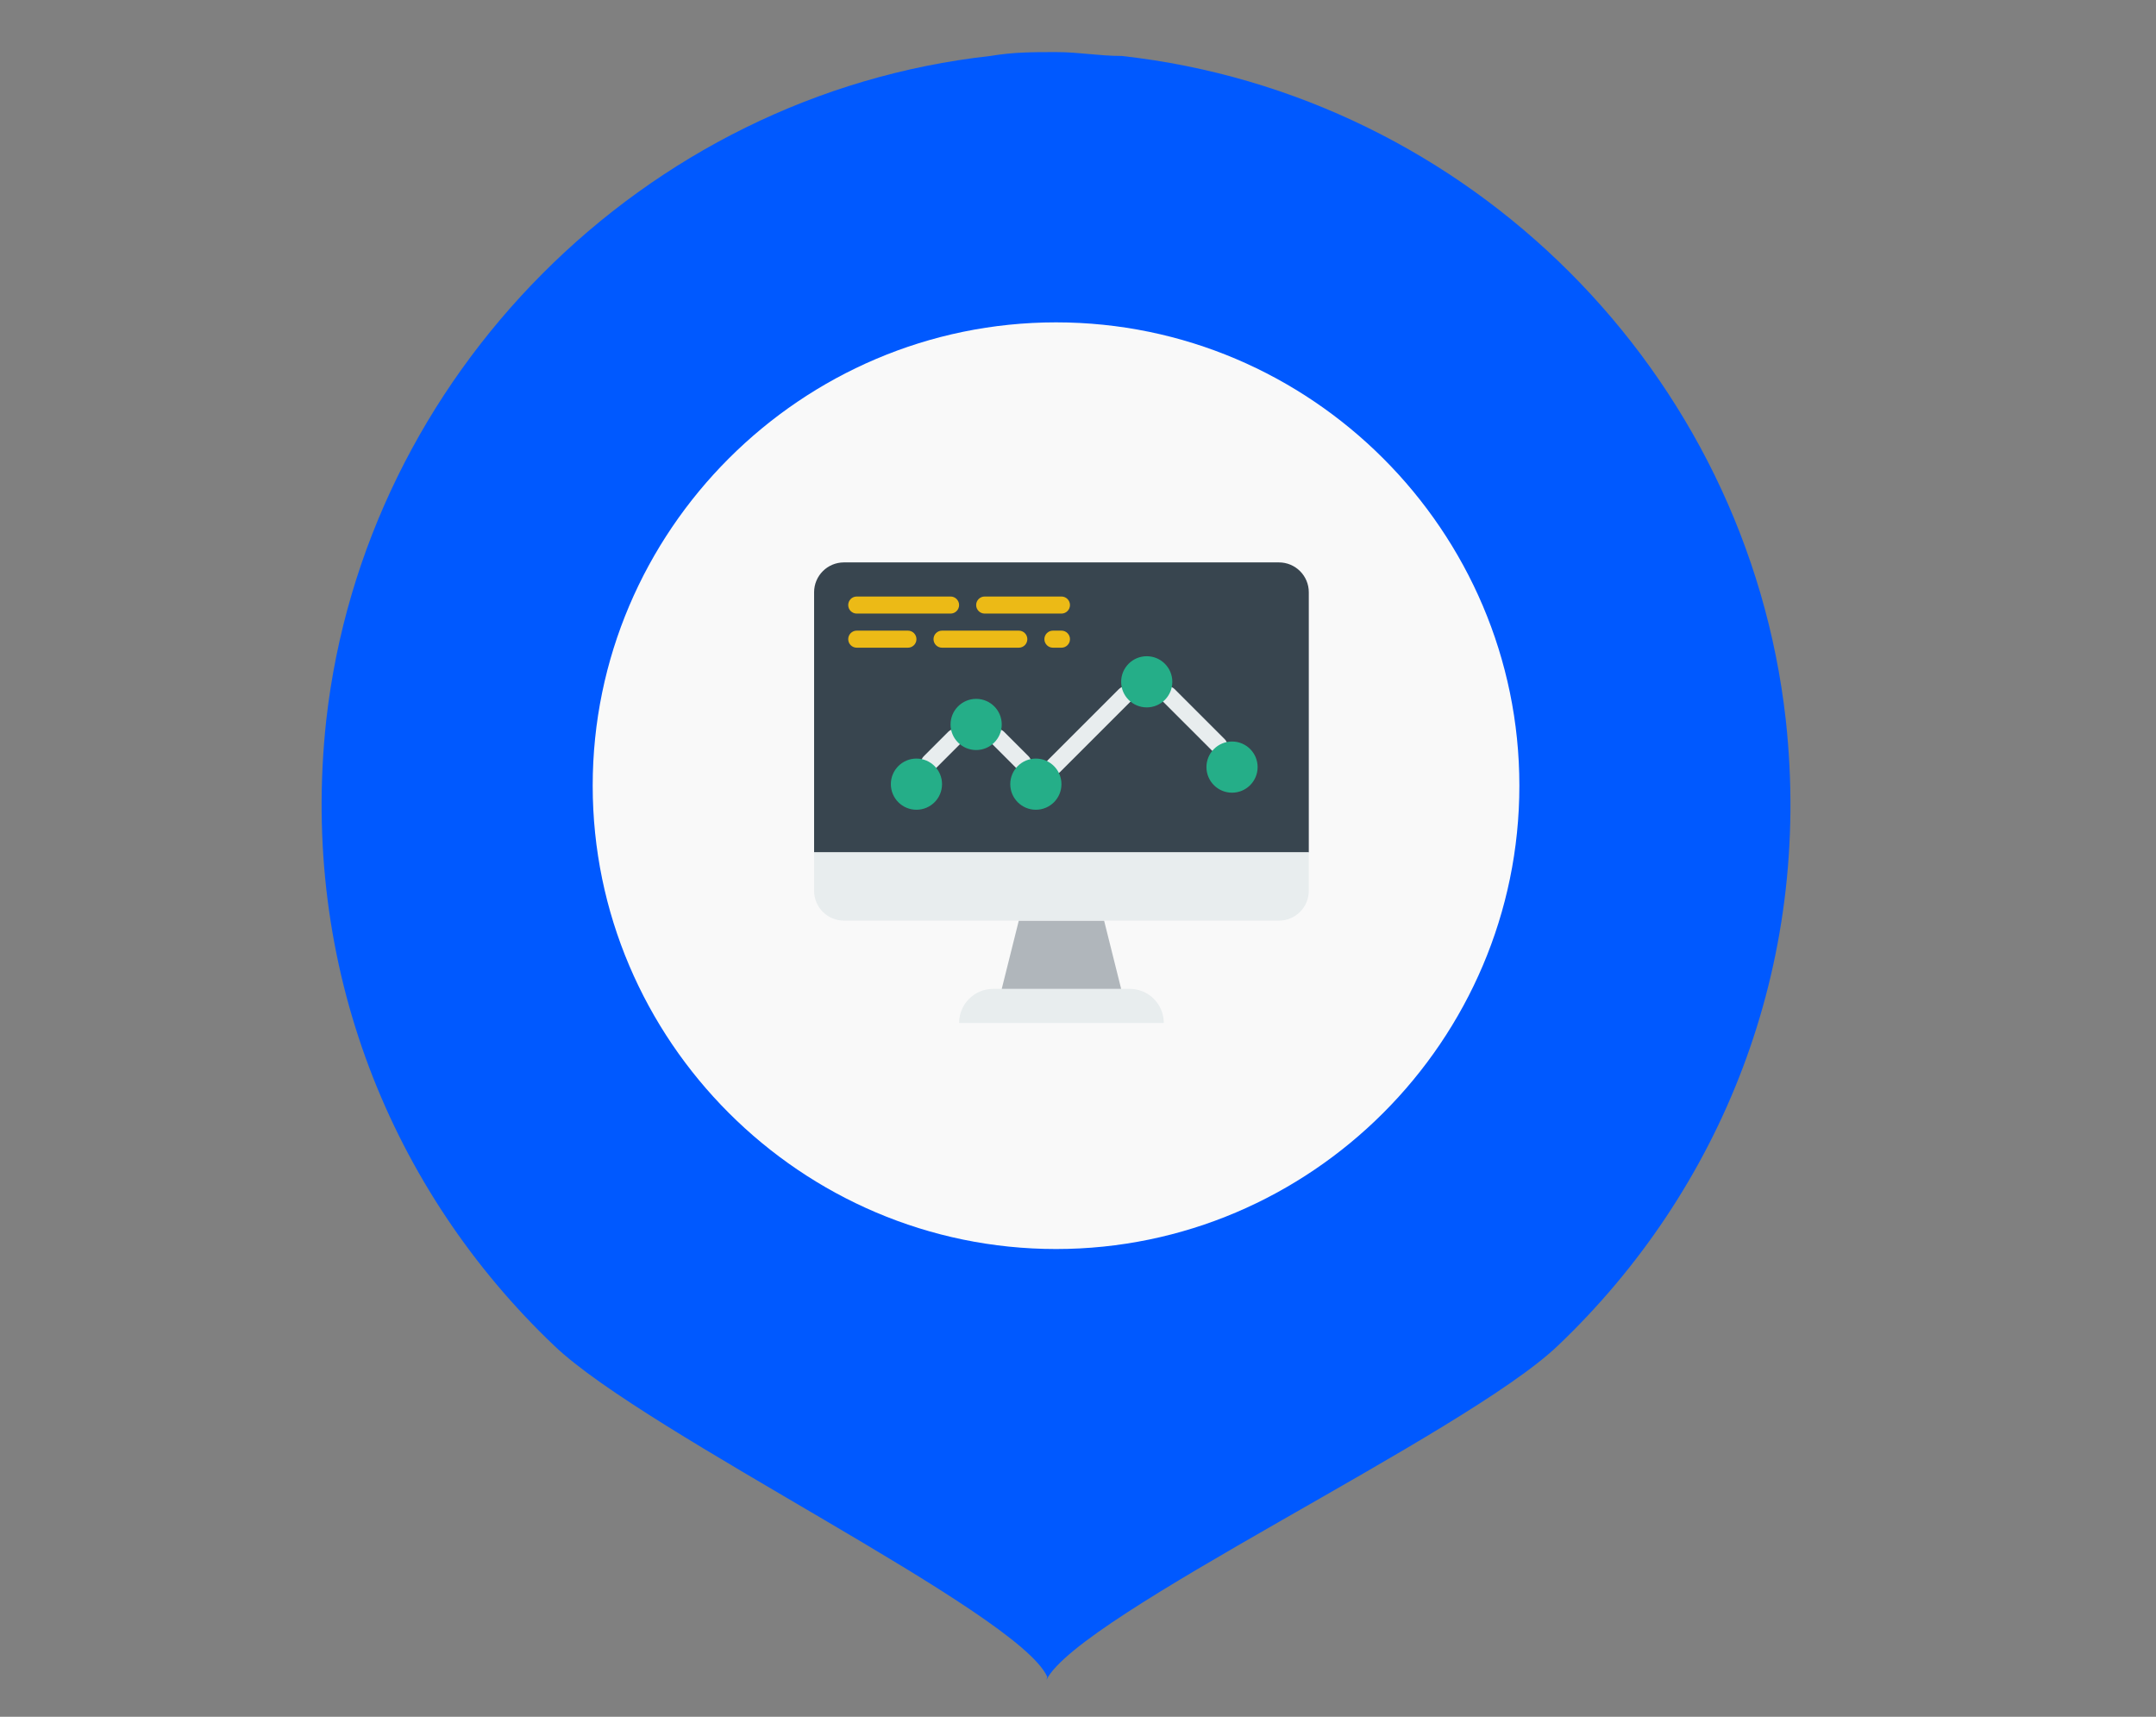
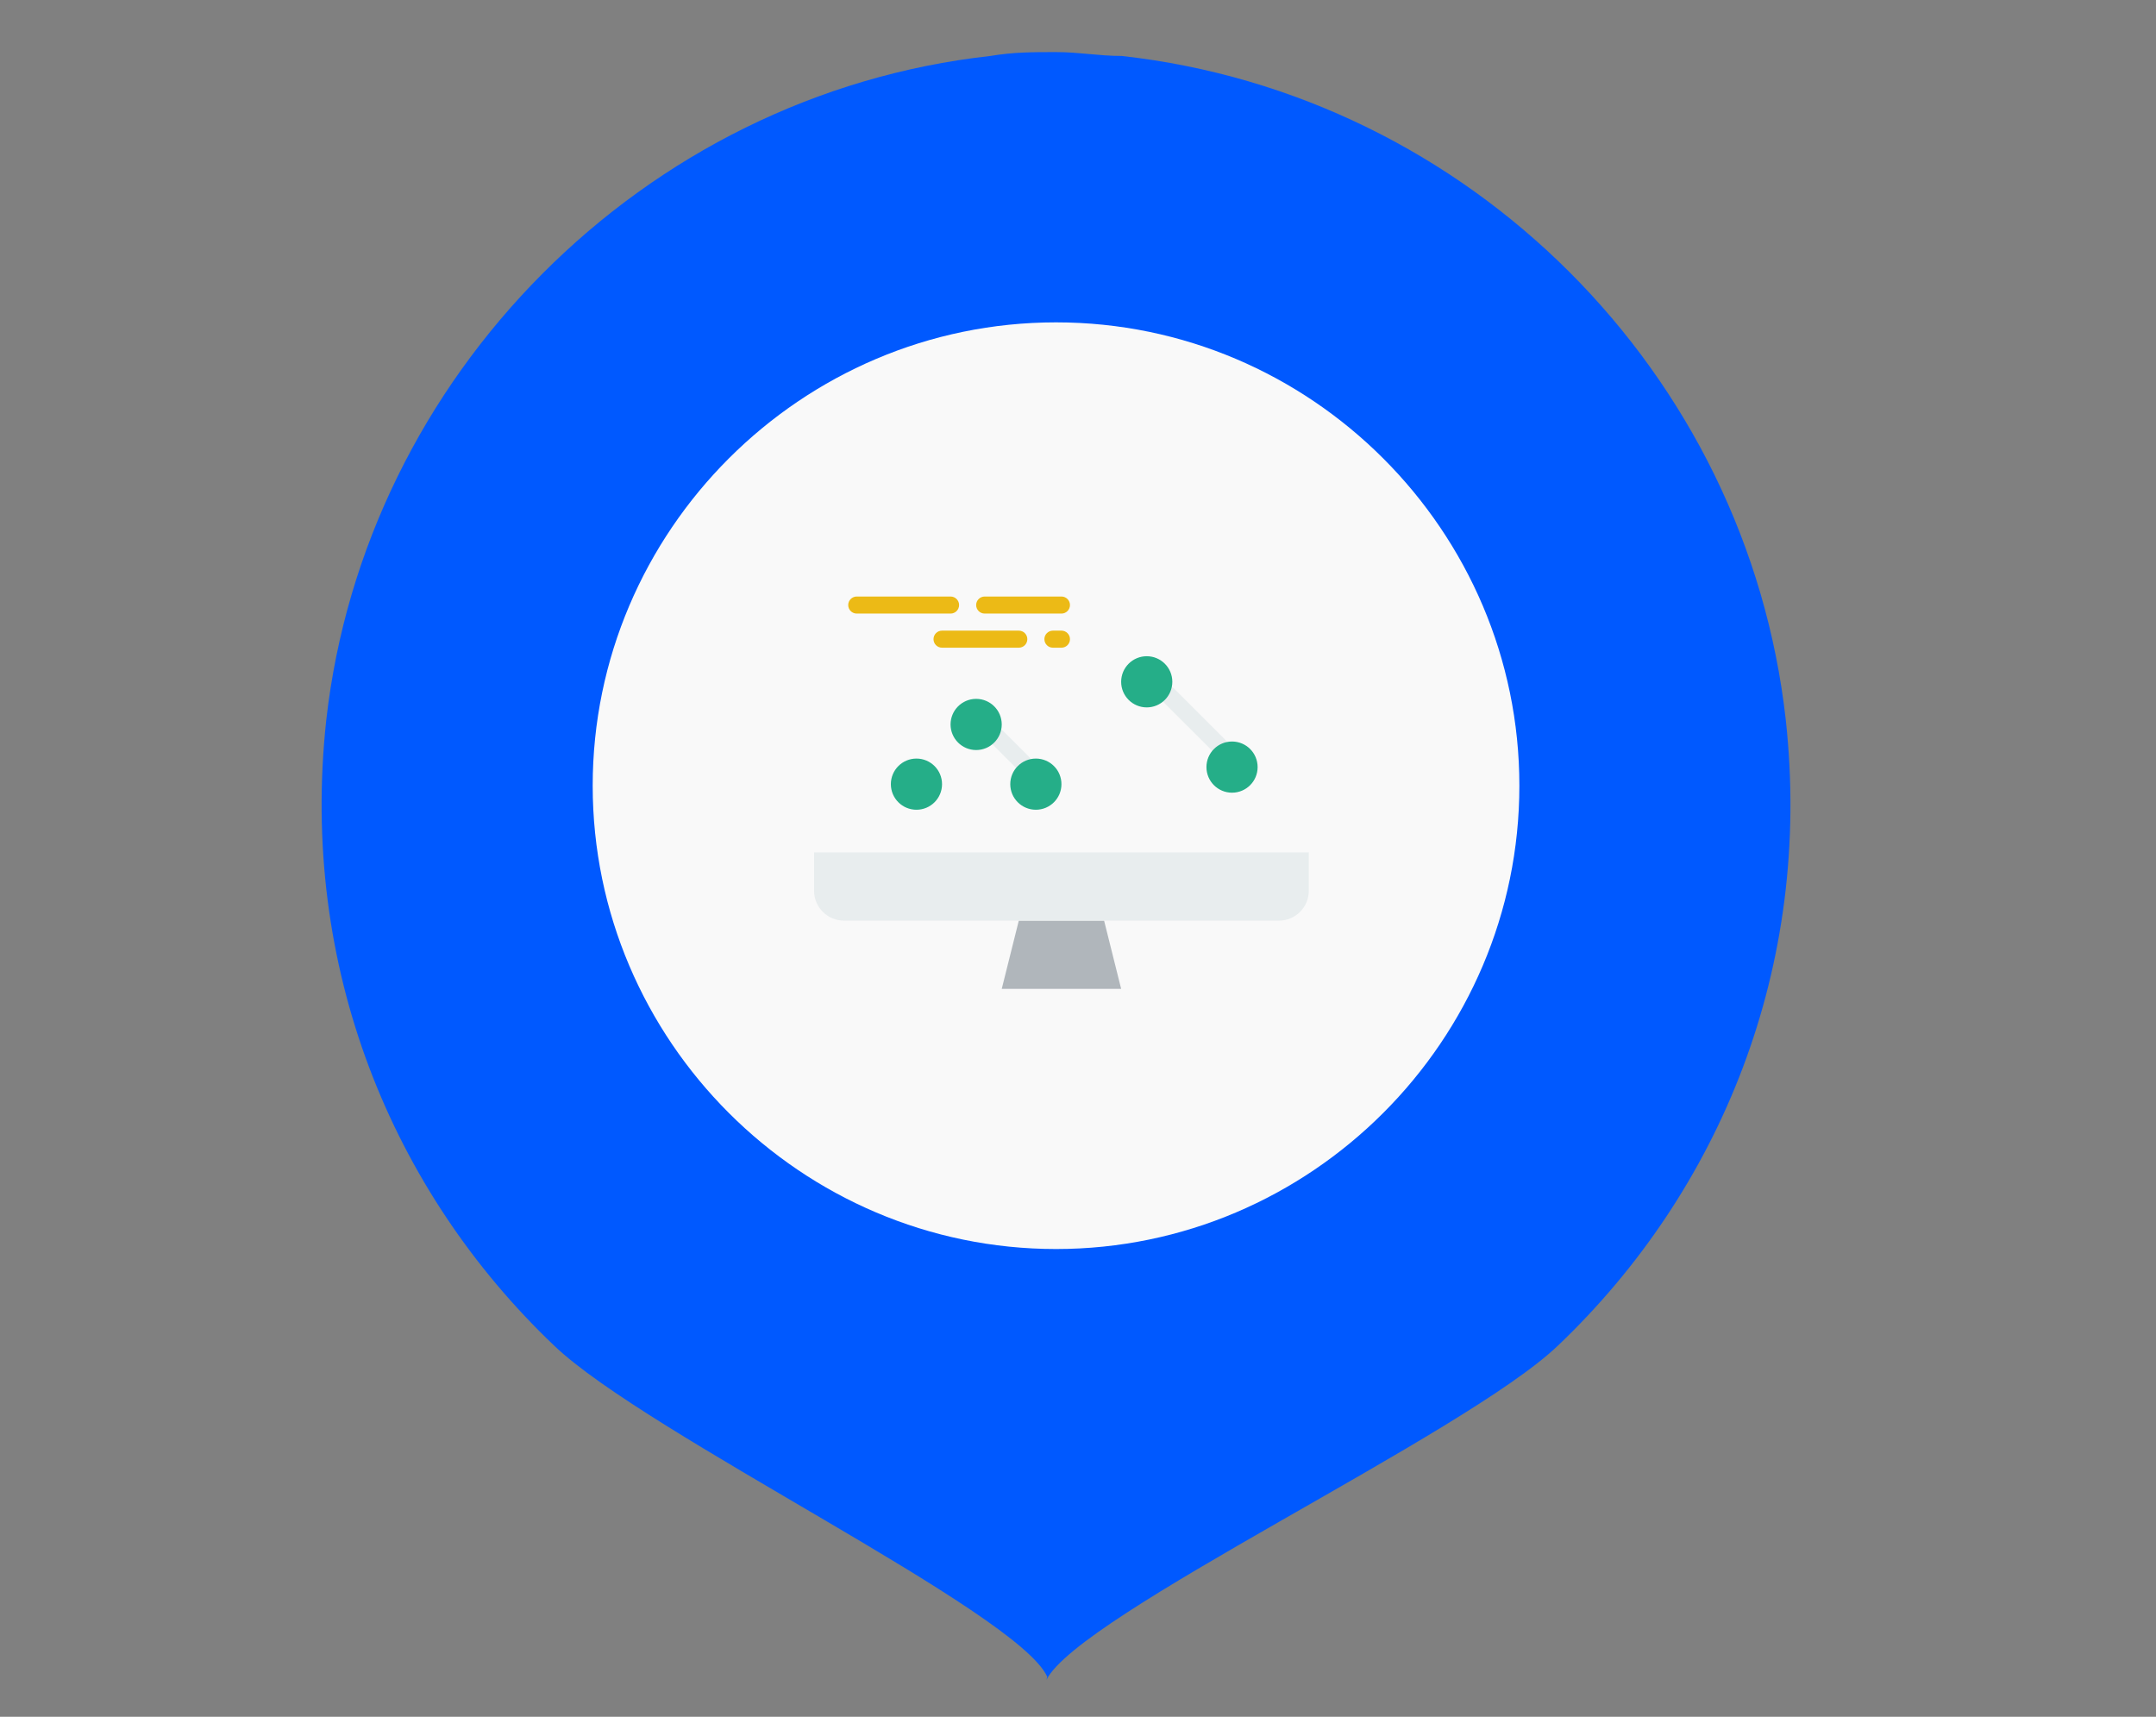
<svg xmlns="http://www.w3.org/2000/svg" xmlns:ns1="http://www.inkscape.org/namespaces/inkscape" xmlns:ns2="http://sodipodi.sourceforge.net/DTD/sodipodi-0.dtd" version="1.1" id="Layer_1" x="0px" y="0px" viewBox="0 0 270 215" xml:space="preserve" ns1:version="0.92.3 (2405546, 2018-03-11)" ns2:docname="service_virtual.svg" width="270" height="215">
  <rect x="0" y="0" width="270" height="215" fill="#808080" stroke="none" />
  <defs id="defs55" />
  <ns2:namedview pagecolor="#ffffff" bordercolor="#666666" borderopacity="1" objecttolerance="10" gridtolerance="10" guidetolerance="10" ns1:pageopacity="0" ns1:pageshadow="2" ns1:window-width="1920" ns1:window-height="1007" id="namedview53" showgrid="false" ns1:zoom="2.6074563" ns1:cx="29.032993" ns1:cy="77.006325" ns1:window-x="0" ns1:window-y="0" ns1:window-maximized="1" ns1:current-layer="Layer_1" />
  <path style="fill:#0059ff;fill-opacity:1" d="M 223.639,90.176 C 218.803,46.657 183.988,11.842 140.469,7.007 c -2.902,0 -5.319,-0.484 -8.22,-0.484 -2.902,0 -5.319,0 -8.22,0.484 C 80.509,11.842 45.694,47.141 40.859,90.176 c -3.385,30.947 8.22,58.993 28.529,78.334 11.605,11.121 58.093,33.298 61.762,41.485 l -0.103,0.384 c 4.052,-8.187 52.458,-30.747 64.063,-41.868 20.308,-19.342 31.914,-47.387 28.529,-78.334" id="path3" ns1:connector-curvature="0" ns2:nodetypes="ccsccccccc" />
  <path style="fill:#f9f9f9;fill-opacity:1" d="m 190.274,98.396 c 0,31.914 -26.111,58.025 -58.025,58.025 -31.914,0 -58.025,-26.111 -58.025,-58.025 0,-31.914 26.111,-58.025 58.025,-58.025 31.914,0 58.025,26.111 58.025,58.025" id="path5" ns1:connector-curvature="0" />
  <g id="g23" transform="translate(0,-297)" />
  <g id="g25" transform="translate(0,-297)" />
  <g id="g27" transform="translate(0,-297)" />
  <g id="g29" transform="translate(0,-297)" />
  <g id="g31" transform="translate(0,-297)" />
  <g id="g33" transform="translate(0,-297)" />
  <g id="g35" transform="translate(0,-297)" />
  <g id="g37" transform="translate(0,-297)" />
  <g id="g39" transform="translate(0,-297)" />
  <g id="g41" transform="translate(0,-297)" />
  <g id="g43" transform="translate(0,-297)" />
  <g id="g45" transform="translate(0,-297)" />
  <g id="g47" transform="translate(0,-297)" />
  <g id="g49" transform="translate(0,-297)" />
  <g id="g51" transform="translate(0,-297)" />
  <g id="g4415" transform="matrix(0.121,0,0,0.121,101.951,68.296)">
    <g id="g4335">
-       <path id="path4337" d="m 512,317.793 -512,0 L 0,48.552 C 0,31.488 13.833,17.655 30.897,17.655 l 450.207,0 c 17.064,0 30.897,13.833 30.897,30.897 l 0,269.241 z" style="fill:#38454f" ns1:connector-curvature="0" />
      <g id="g4339">
        <path id="path4341" d="m 141.241,70.621 -97.103,0 c -4.873,0 -8.828,-3.955 -8.828,-8.828 0,-4.873 3.955,-8.828 8.828,-8.828 l 97.103,0 c 4.873,0 8.828,3.955 8.828,8.828 0,4.873 -3.955,8.828 -8.828,8.828" style="fill:#ecba16" ns1:connector-curvature="0" />
        <path id="path4343" d="m 256,70.621 -79.448,0 c -4.873,0 -8.828,-3.955 -8.828,-8.828 0,-4.873 3.955,-8.828 8.828,-8.828 l 79.448,0 c 4.873,0 8.828,3.955 8.828,8.828 0,4.873 -3.955,8.828 -8.828,8.828" style="fill:#ecba16" ns1:connector-curvature="0" />
-         <path id="path4345" d="m 97.103,105.931 -52.965,0 c -4.873,0 -8.828,-3.955 -8.828,-8.828 0,-4.873 3.955,-8.828 8.828,-8.828 l 52.966,0 c 4.873,0 8.828,3.955 8.828,8.828 0,4.873 -3.956,8.828 -8.829,8.828" style="fill:#ecba16" ns1:connector-curvature="0" />
        <path id="path4347" d="m 211.862,105.931 -79.448,0 c -4.873,0 -8.828,-3.955 -8.828,-8.828 0,-4.873 3.955,-8.828 8.828,-8.828 l 79.448,0 c 4.873,0 8.828,3.955 8.828,8.828 0,4.873 -3.955,8.828 -8.828,8.828" style="fill:#ecba16" ns1:connector-curvature="0" />
        <path id="path4349" d="m 256,105.931 -8.828,0 c -4.873,0 -8.828,-3.955 -8.828,-8.828 0,-4.873 3.955,-8.828 8.828,-8.828 l 8.828,0 c 4.873,0 8.828,3.955 8.828,8.828 0,4.873 -3.955,8.828 -8.828,8.828" style="fill:#ecba16" ns1:connector-curvature="0" />
      </g>
-       <path id="path4351" d="m 361.931,494.345 -211.862,0 c 0,-19.5 15.81,-35.31 35.31,-35.31 l 141.241,0 c 19.501,-0.001 35.311,15.81 35.311,35.31" style="fill:#e8edee" ns1:connector-curvature="0" />
      <polygon id="polygon4353" points="194.207,459.034 211.862,388.414 300.138,388.414 317.793,459.034 " style="fill:#b0b6bb" />
      <g id="g4355">
        <path id="path4357" d="m 481.103,388.414 -450.206,0 C 13.833,388.414 0,374.581 0,357.517 l 0,-39.724 512,0 0,39.724 c 0,17.064 -13.833,30.897 -30.897,30.897" style="fill:#e8edee" ns1:connector-curvature="0" />
-         <path id="path4359" d="m 119.651,233.448 c -2.26,0 -4.52,-0.865 -6.241,-2.586 -3.452,-3.452 -3.452,-9.039 0,-12.482 l 25.529,-25.521 c 3.443,-3.443 9.031,-3.443 12.482,0 3.443,3.452 3.443,9.039 0,12.482 l -25.529,25.521 c -1.721,1.721 -3.981,2.586 -6.241,2.586" style="fill:#e8edee" ns1:connector-curvature="0" />
        <path id="path4361" d="m 215.797,233.448 c -2.26,0 -4.52,-0.865 -6.241,-2.586 l -25.529,-25.521 c -3.443,-3.443 -3.443,-9.031 0,-12.482 3.443,-3.443 9.039,-3.443 12.482,0 l 25.529,25.521 c 3.452,3.443 3.452,9.031 0,12.482 -1.721,1.721 -3.981,2.586 -6.241,2.586" style="fill:#e8edee" ns1:connector-curvature="0" />
-         <path id="path4363" d="m 248.241,237.276 c -2.26,0 -4.52,-0.865 -6.241,-2.587 -3.452,-3.452 -3.452,-9.031 0,-12.482 l 73.49,-73.481 c 3.443,-3.452 9.031,-3.452 12.482,0 3.443,3.443 3.443,9.031 0,12.482 l -73.49,73.481 c -1.721,1.722 -3.981,2.587 -6.241,2.587" style="fill:#e8edee" ns1:connector-curvature="0" />
        <path id="path4365" d="m 418.832,215.793 c -2.26,0 -4.52,-0.865 -6.241,-2.586 l -52.012,-52.003 c -3.443,-3.443 -3.443,-9.031 0,-12.482 3.452,-3.443 9.039,-3.443 12.482,0 l 52.012,52.003 c 3.452,3.443 3.452,9.031 0,12.482 -1.721,1.721 -3.981,2.586 -6.241,2.586" style="fill:#e8edee" ns1:connector-curvature="0" />
      </g>
      <g id="g4367">
        <path id="path4369" d="m 194.207,185.379 c 0,14.627 -11.855,26.483 -26.483,26.483 -14.628,0 -26.483,-11.855 -26.483,-26.483 0,-14.627 11.855,-26.483 26.483,-26.483 14.628,0 26.483,11.856 26.483,26.483" style="fill:#25ae88" ns1:connector-curvature="0" />
        <path id="path4371" d="m 370.759,141.241 c 0,14.627 -11.855,26.483 -26.483,26.483 -14.627,0 -26.483,-11.855 -26.483,-26.483 0,-14.628 11.855,-26.483 26.483,-26.483 14.627,0.001 26.483,11.856 26.483,26.483" style="fill:#25ae88" ns1:connector-curvature="0" />
        <path id="path4373" d="m 459.034,229.517 c 0,14.627 -11.855,26.483 -26.483,26.483 -14.628,0 -26.483,-11.855 -26.483,-26.483 0,-14.628 11.855,-26.483 26.483,-26.483 14.628,0 26.483,11.856 26.483,26.483" style="fill:#25ae88" ns1:connector-curvature="0" />
        <path id="path4375" d="m 256,247.172 c 0,14.627 -11.855,26.483 -26.483,26.483 -14.628,0 -26.483,-11.855 -26.483,-26.483 0,-14.628 11.855,-26.483 26.483,-26.483 14.628,0 26.483,11.856 26.483,26.483" style="fill:#25ae88" ns1:connector-curvature="0" />
        <path id="path4377" d="m 132.414,247.172 c 0,14.627 -11.855,26.483 -26.483,26.483 -14.628,0 -26.483,-11.855 -26.483,-26.483 0,-14.628 11.855,-26.483 26.483,-26.483 14.628,0 26.483,11.856 26.483,26.483" style="fill:#25ae88" ns1:connector-curvature="0" />
      </g>
    </g>
    <g id="g4379" />
    <g id="g4381" />
    <g id="g4383" />
    <g id="g4385" />
    <g id="g4387" />
    <g id="g4389" />
    <g id="g4391" />
    <g id="g4393" />
    <g id="g4395" />
    <g id="g4397" />
    <g id="g4399" />
    <g id="g4401" />
    <g id="g4403" />
    <g id="g4405" />
    <g id="g4407" />
  </g>
</svg>